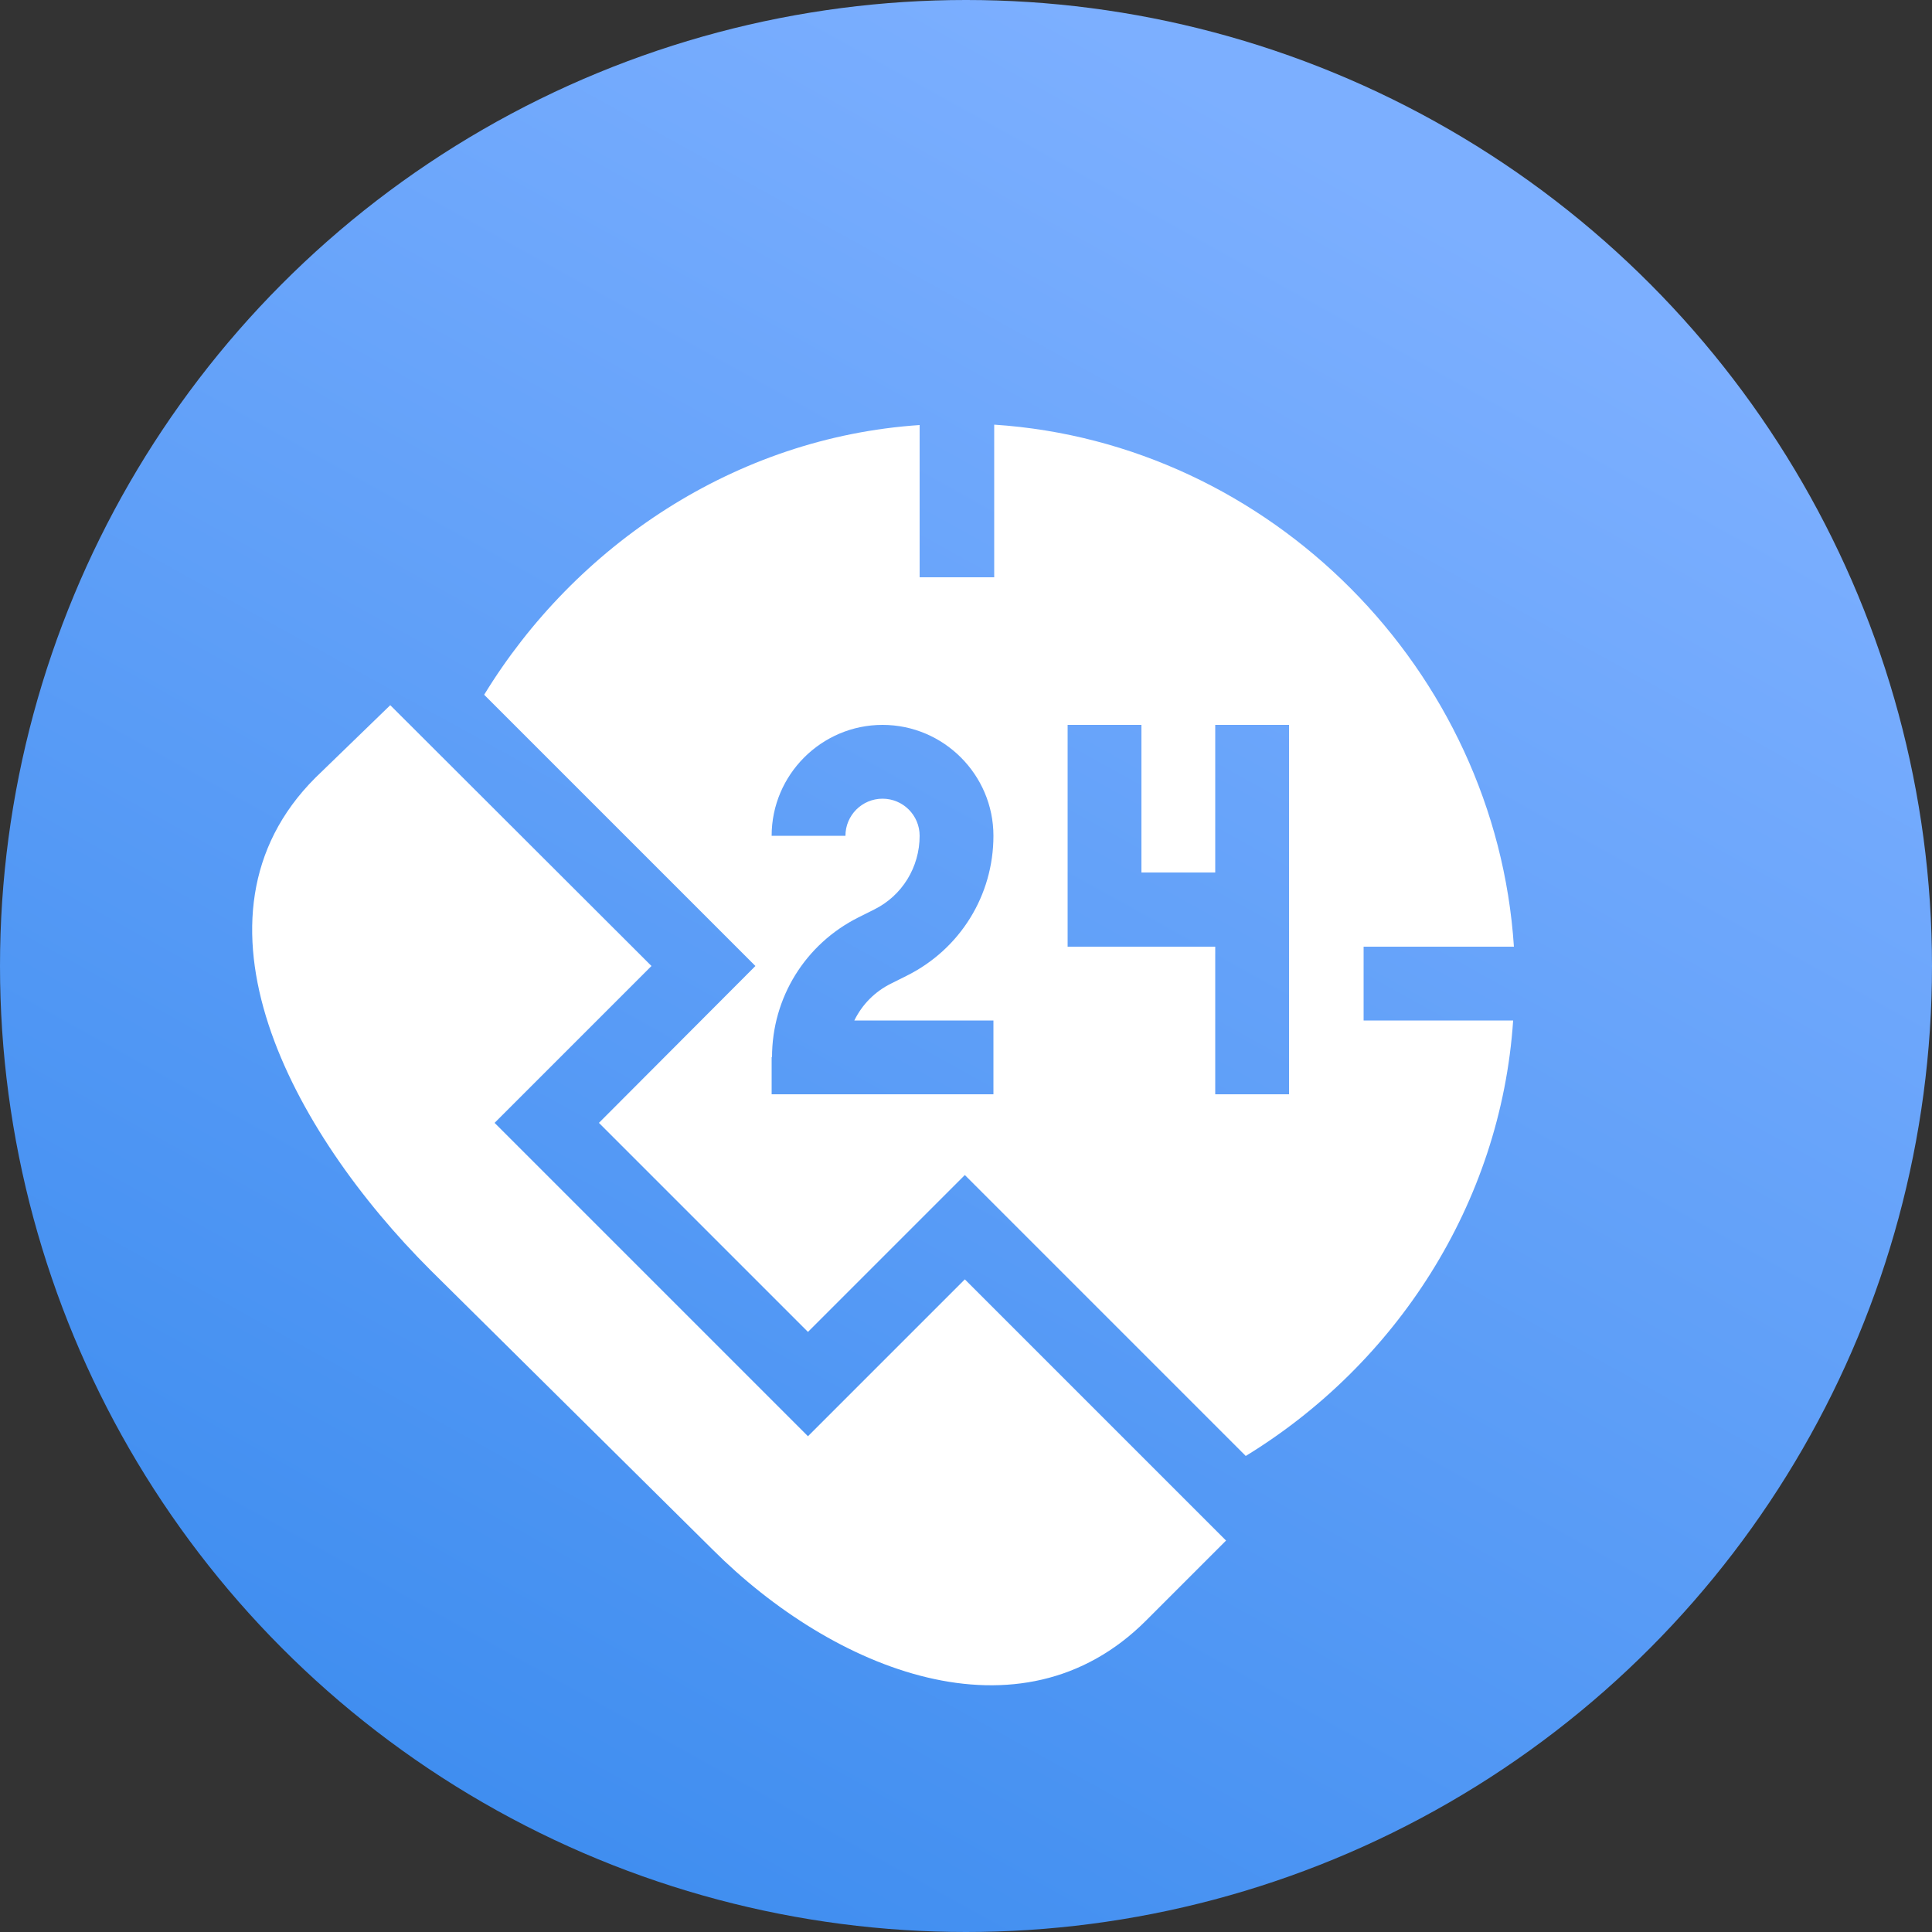
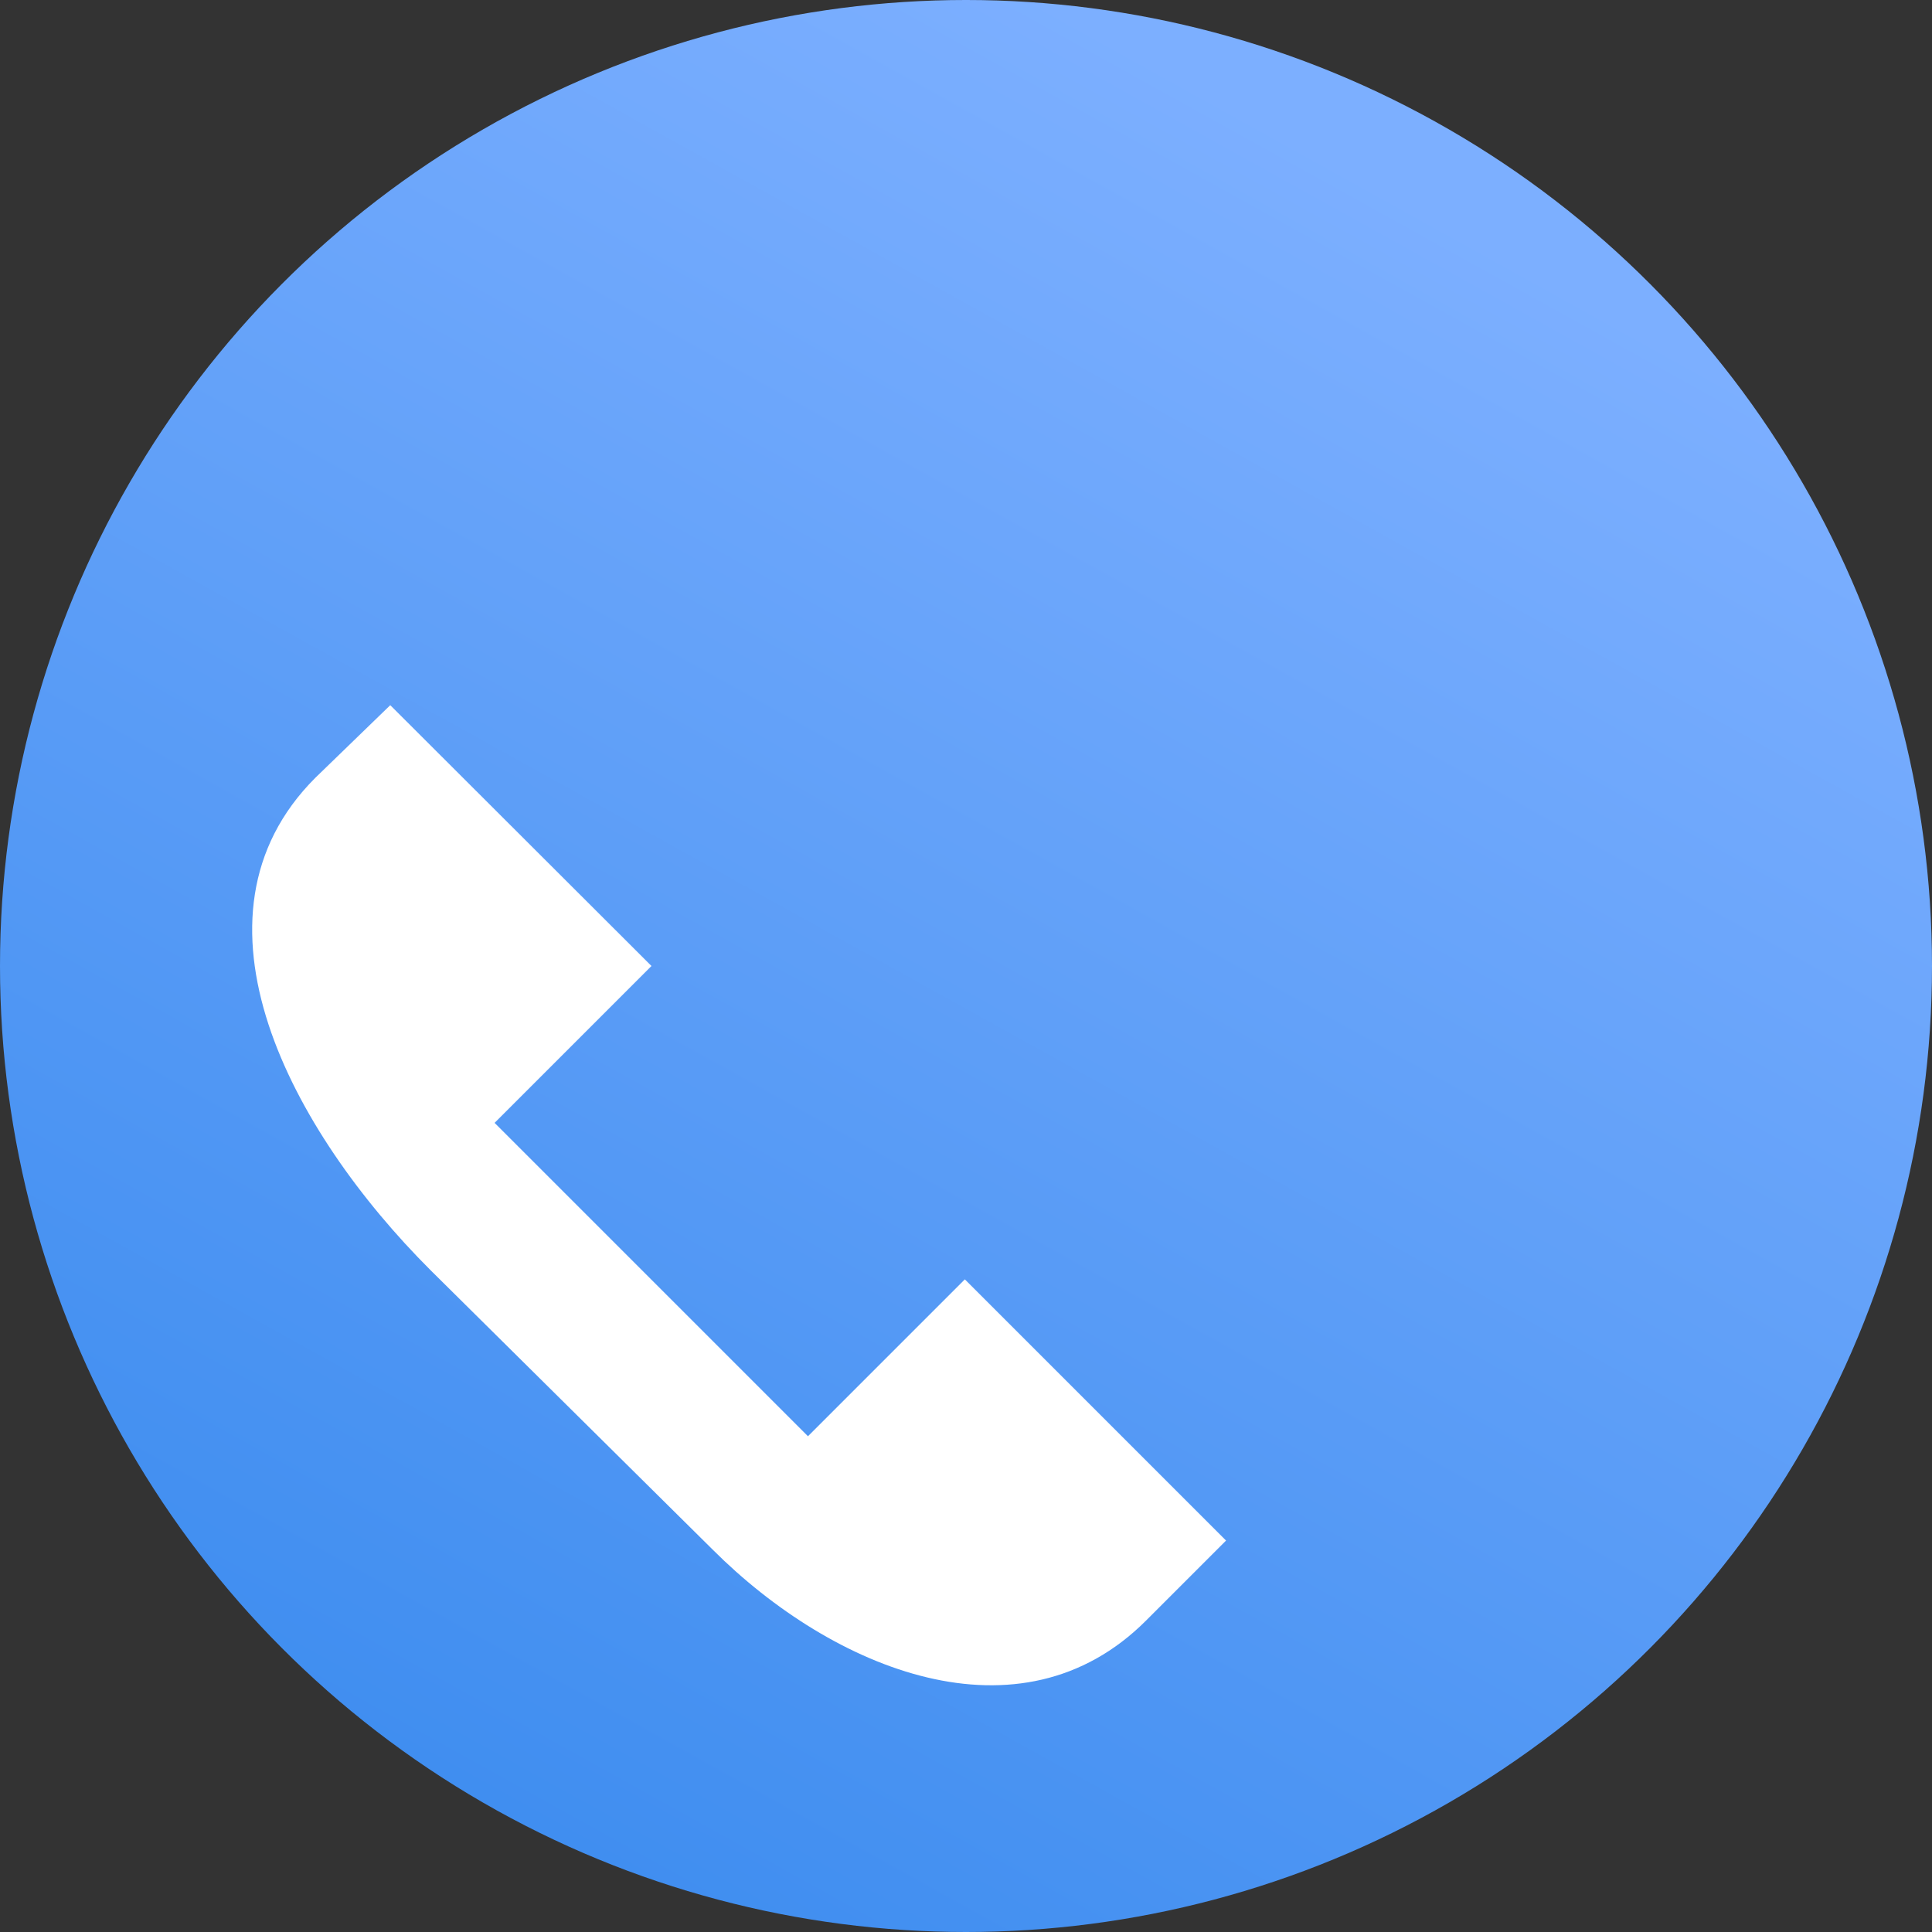
<svg xmlns="http://www.w3.org/2000/svg" version="1.1" id="Capa_1" x="0px" y="0px" viewBox="0 0 500 500" style="enable-background:new 0 0 500 500;" xml:space="preserve">
  <rect x="0" y="0" width="500" height="500" fill="#333333" stroke="none" />
  <style type="text/css">
	.st0{fill:url(#SVGID_1_);}
	.st1{fill:#FFFFFF;}
</style>
  <linearGradient id="SVGID_1_" gradientUnits="userSpaceOnUse" x1="361.479" y1="452.878" x2="129.145" y2="34.228" gradientTransform="matrix(1 0 0 -1 0 502)">
    <stop offset="0" style="stop-color:#7CAFFF" />
    <stop offset="1" style="stop-color:#408EF0" />
  </linearGradient>
  <circle class="st0" cx="250" cy="250" r="250" />
  <g>
-     <path class="st1" d="M155,290.6l54.1,54.1l40.6-40.6l72.7,72.7c38.6-23.6,66-65,69.2-112.7h-38.7v-19.1h38.9   c-4.7-71.6-62.9-130.4-134.5-135.1v39.5H238v-39.4c-47.7,3.2-89.1,31.2-112.7,69.8l70.2,70.2L155,290.6z M276.3,187.6h19.1v38.2   h19.1v-38.2h19.1v95.6h-19.1v-38.2h-38.2V187.6z M199.8,273.6c0-15.4,8.6-29.3,22.4-36.2l4-2c7.3-3.6,11.8-11,11.8-19.1   c0-5.3-4.3-9.6-9.6-9.6s-9.6,4.3-9.6,9.6h-19.1c0-15.8,12.9-28.7,28.7-28.7s28.7,12.9,28.7,28.7c0,15.4-8.6,29.3-22.4,36.2l-4,2   c-4.3,2.1-7.6,5.5-9.6,9.6h36v19.1h-57.4V273.6z" />
    <path class="st1" d="M184.4,401c31.2,31.2,79.6,51,112.2,18.4l20.7-20.7l-67.6-67.6l-40.6,40.6l-81.1-81.1l40.6-40.6L101,182.5   l-19.4,18.8c-36.1,36.1-6.2,91.5,29.9,127.5L184.4,401z" />
  </g>
</svg>